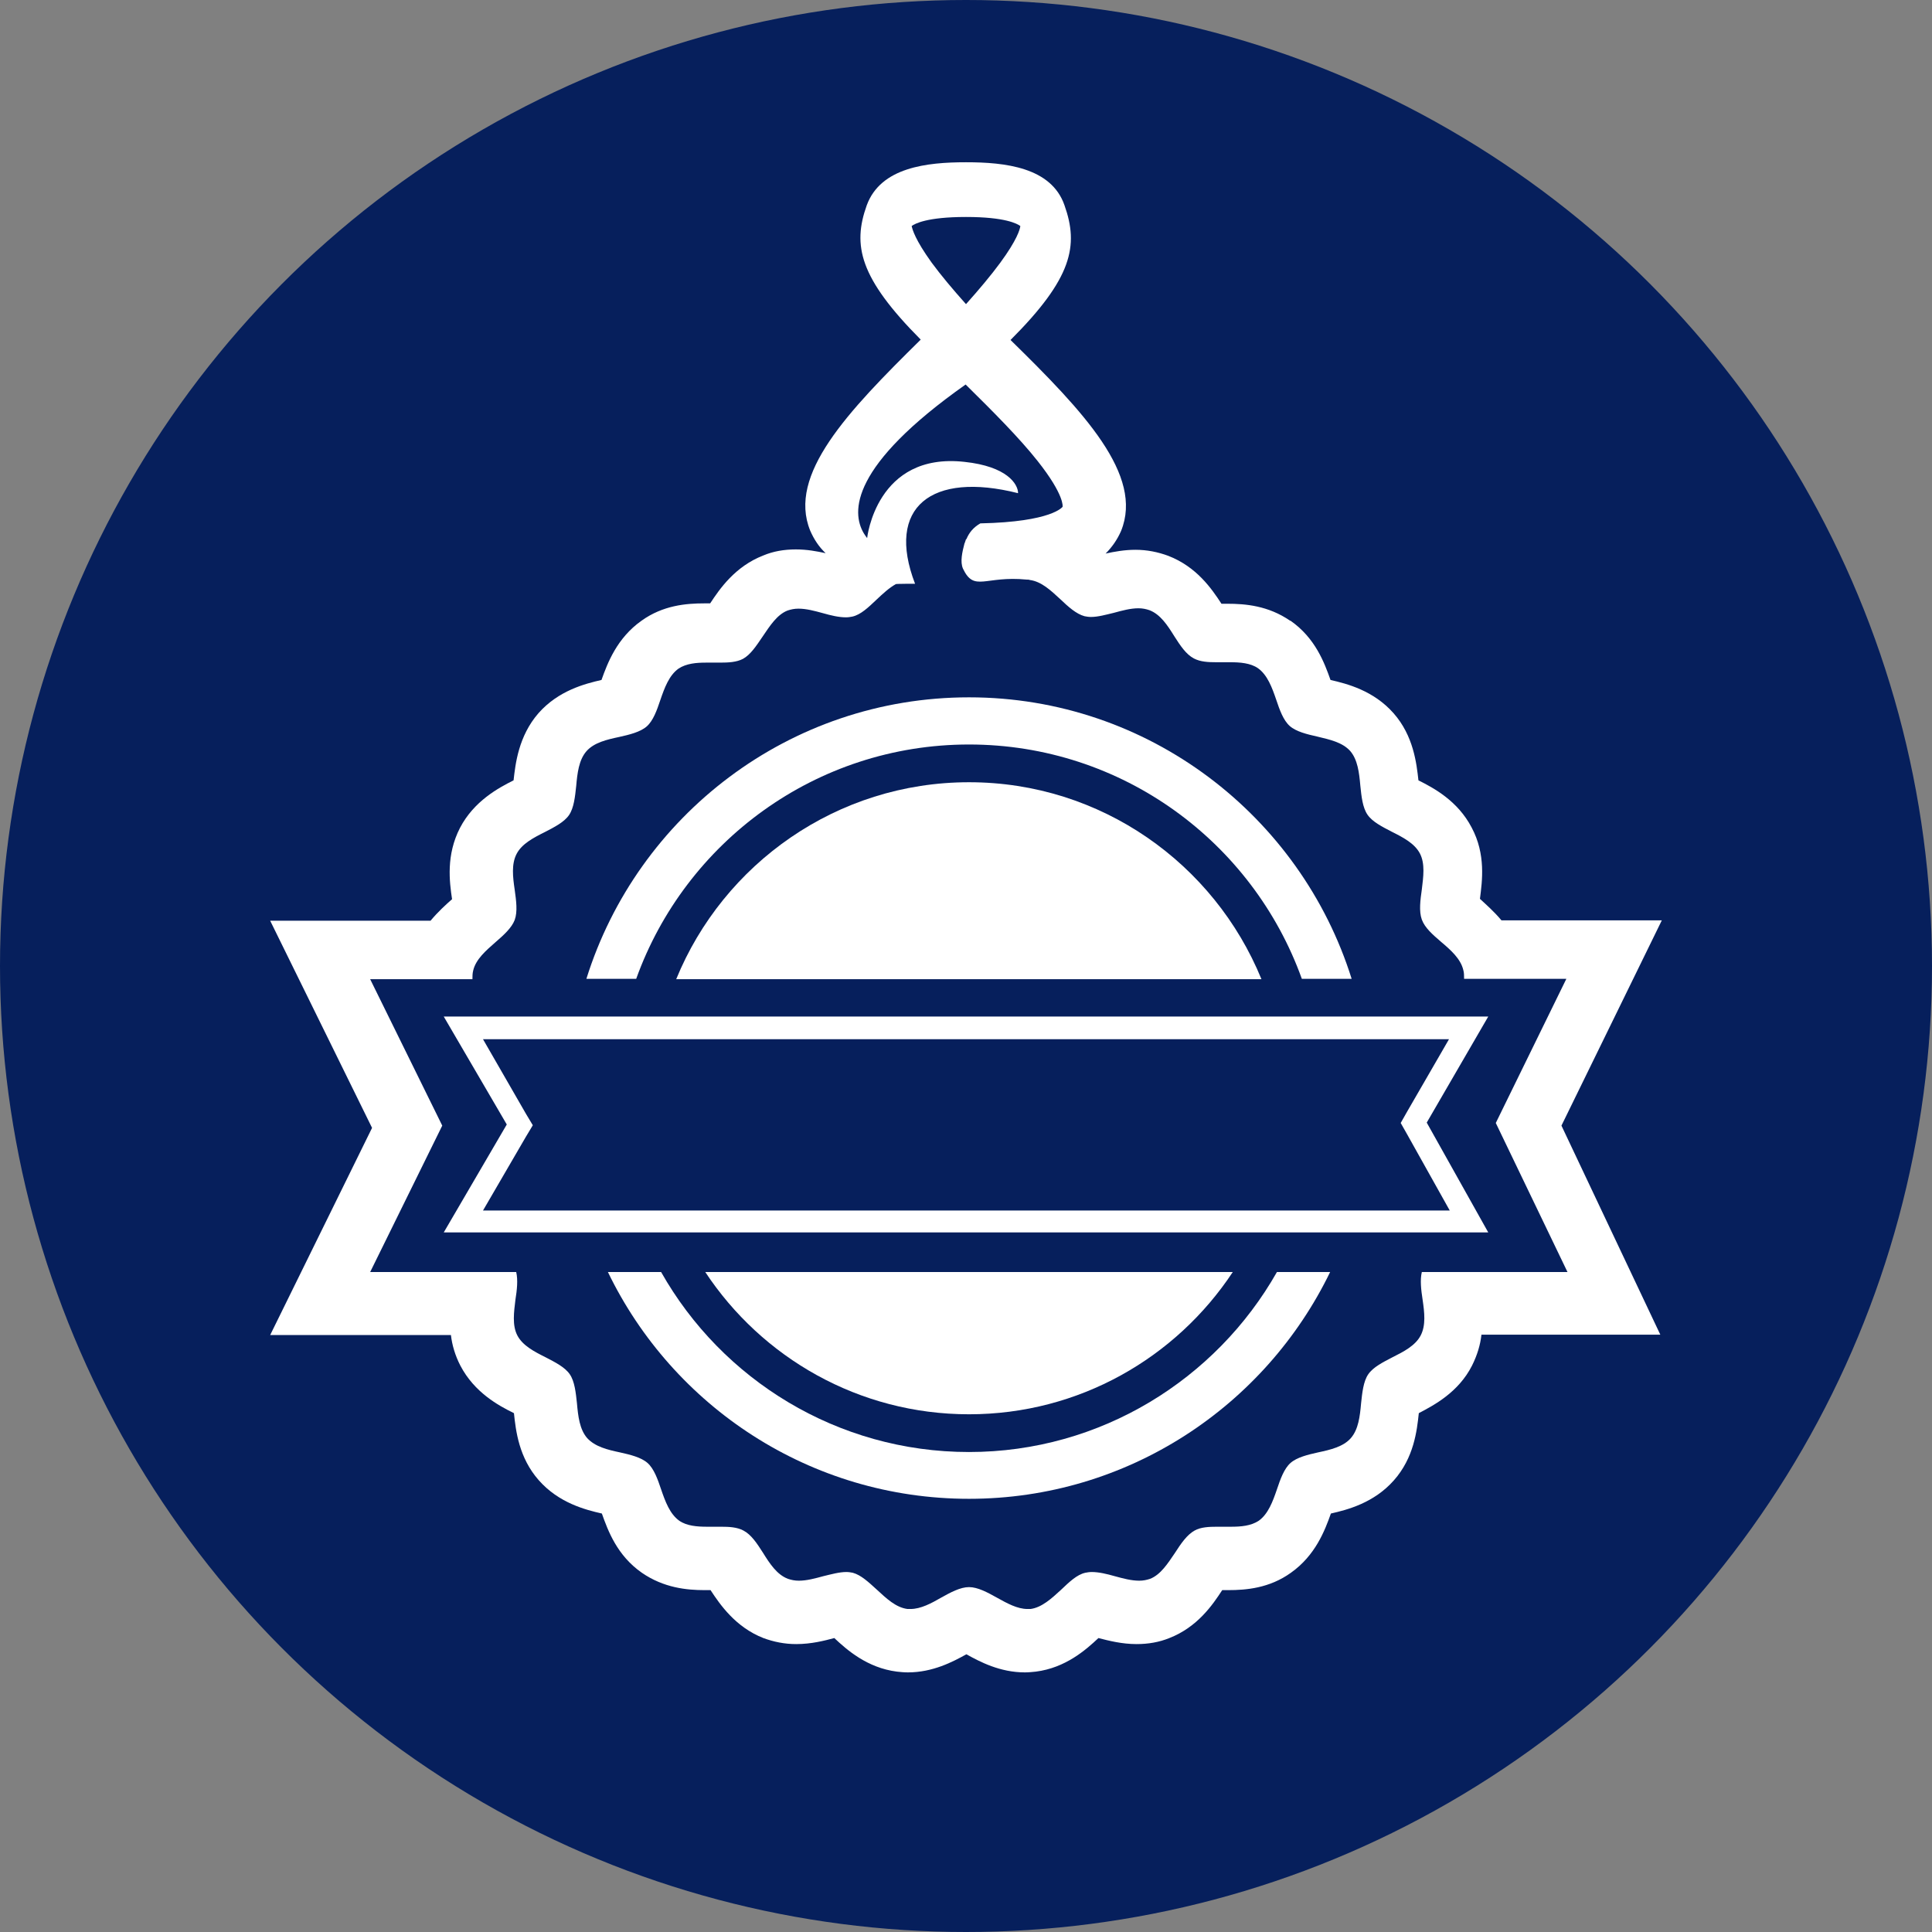
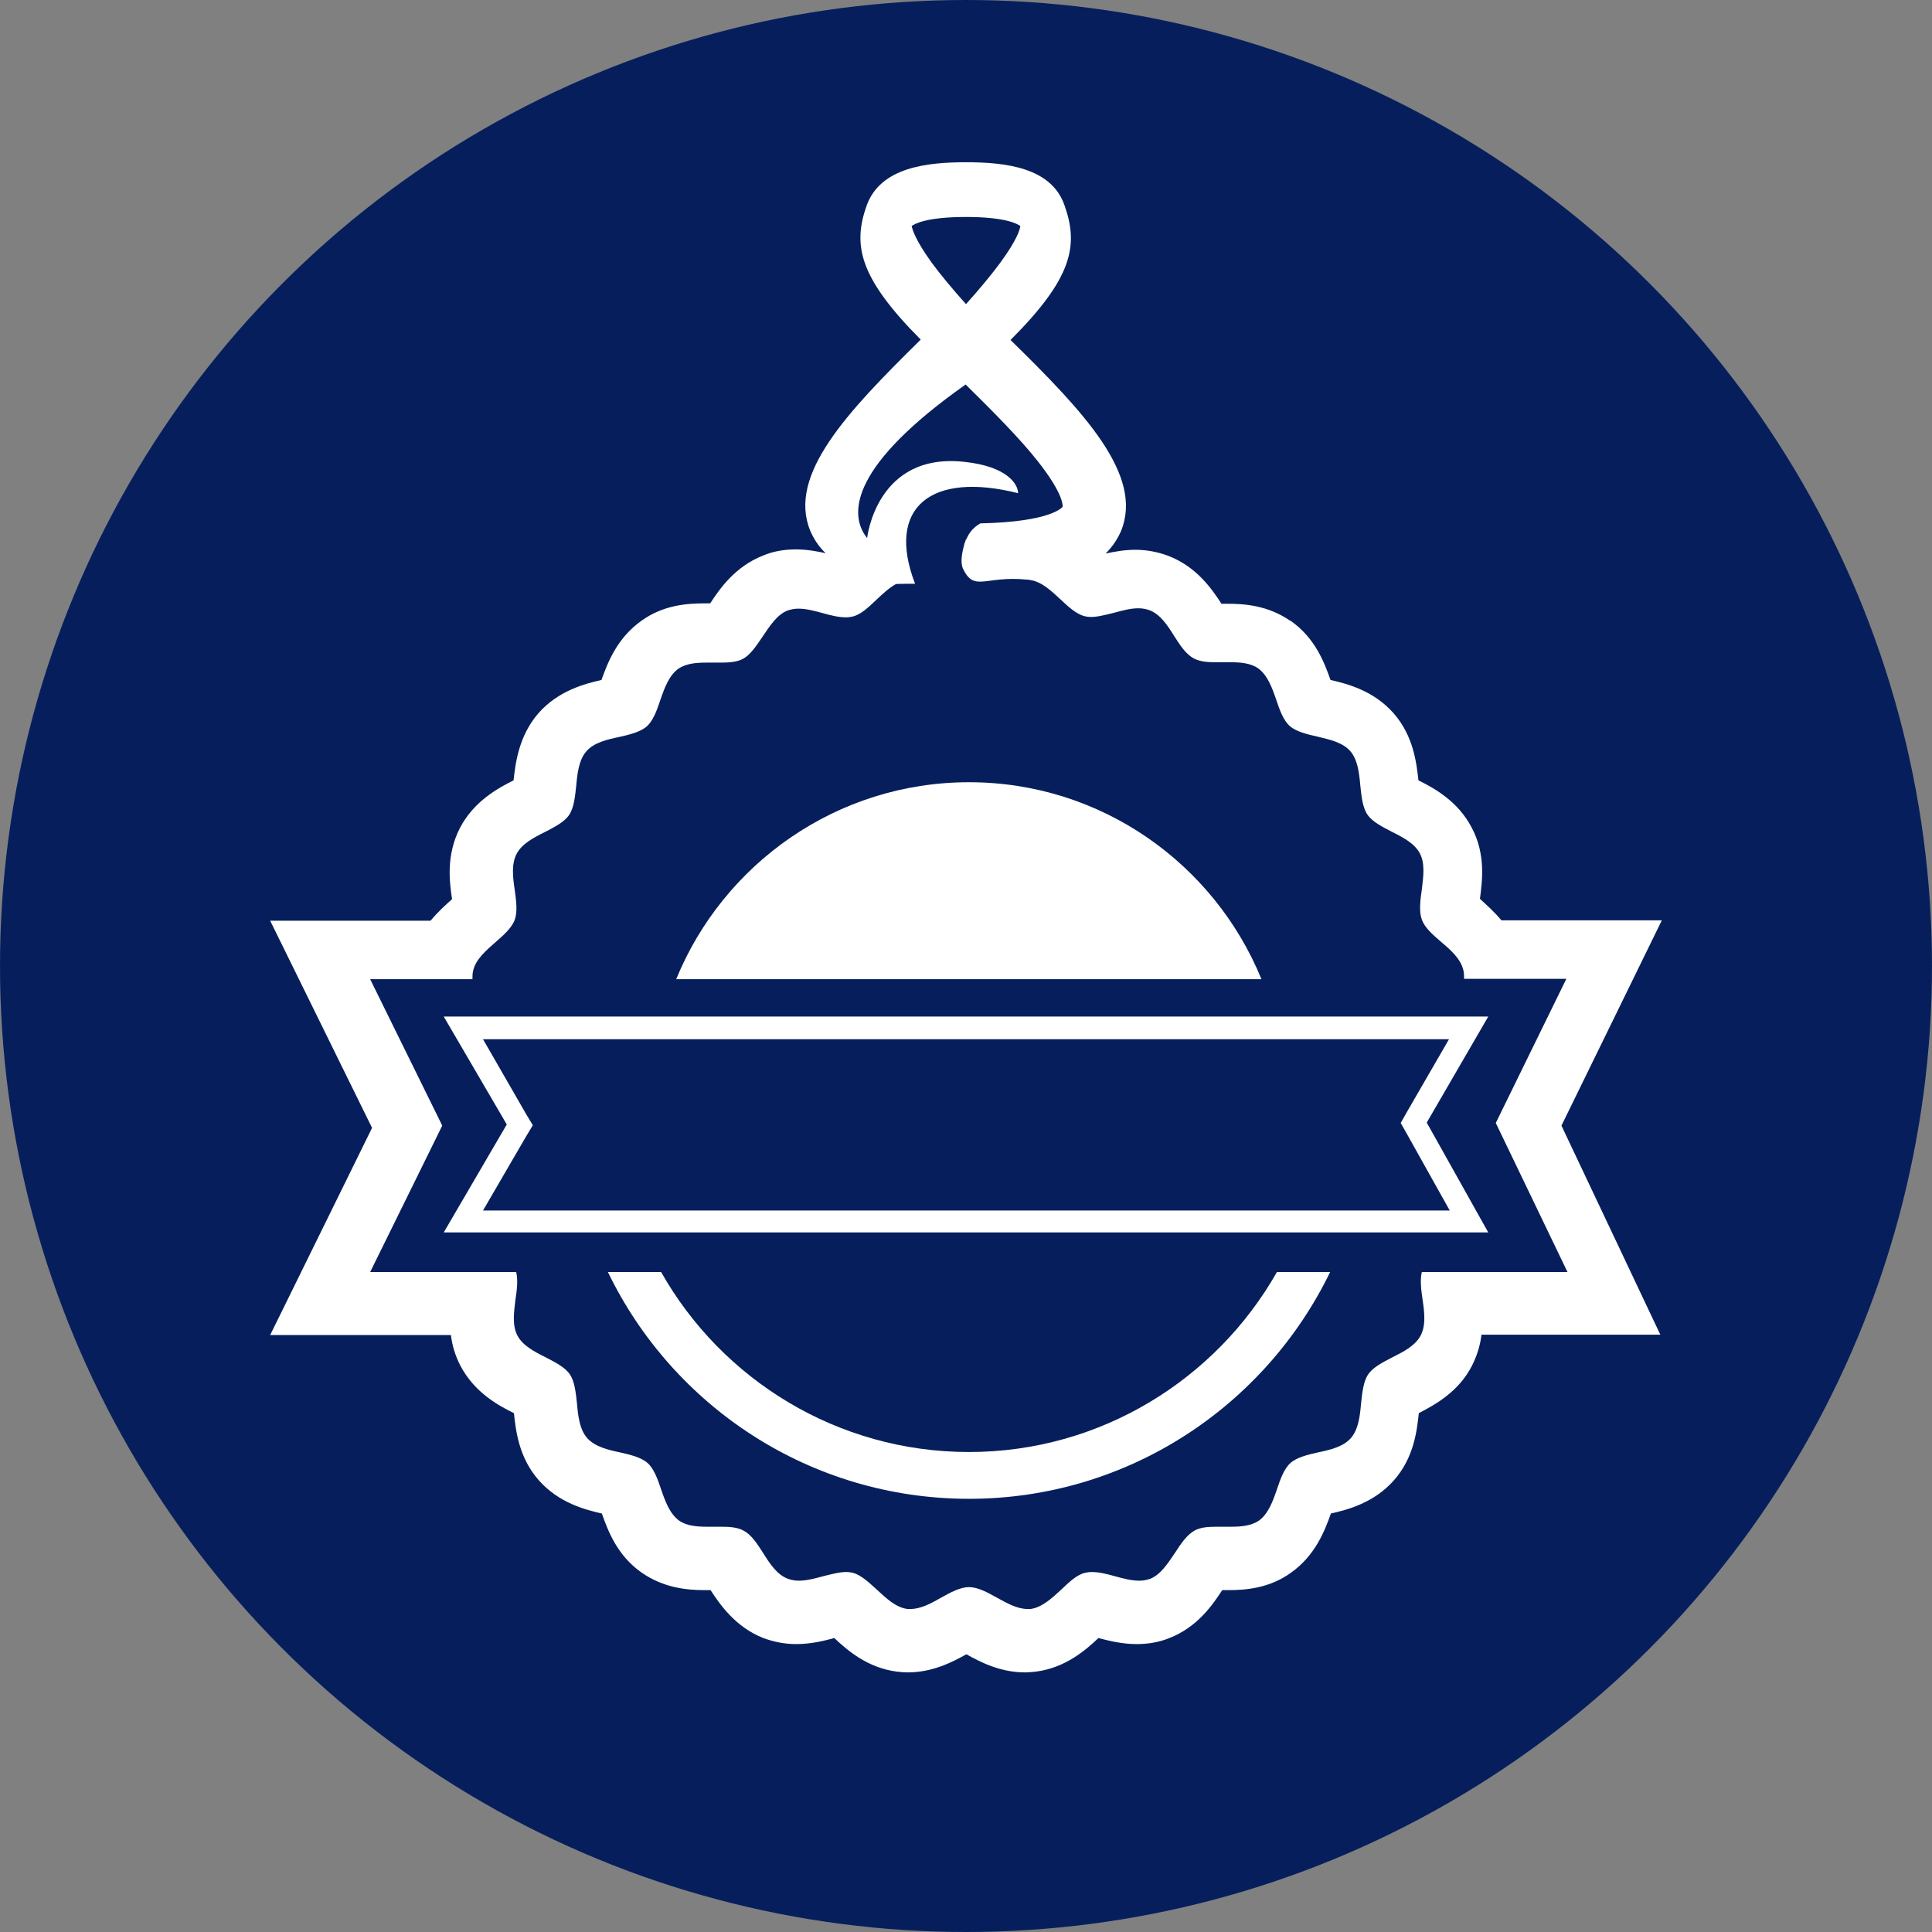
<svg xmlns="http://www.w3.org/2000/svg" version="1.1" id="Layer_1" x="0" y="0" viewBox="0 0 512 512" xml:space="preserve">
  <rect x="0" y="0" width="512" height="512" fill="#808080" stroke="none" />
  <style>.st1{fill:#fff}</style>
  <circle cx="256" cy="256" r="256" fill="#061f5c" />
  <path class="st1" d="M256.8 207.3c-35 0-65.1 21.6-77.6 52.2h155.1c-12.5-30.6-42.5-52.2-77.5-52.2zM256.8 384.8c-34.9 0-65.5-19.2-81.6-47.7h-14.1c17.2 35.6 53.6 60.1 95.7 60.1s78.5-24.6 95.7-60.1h-14.1c-16.1 28.4-46.7 47.7-81.6 47.7z" />
-   <path class="st1" d="M256.8 184.8c-47.6 0-87.9 31.4-101.4 74.6h13.2c13-36.2 47.6-62.1 88.2-62.1s75.2 25.9 88.2 62.1h13.2c-13.5-43.1-53.8-74.6-101.4-74.6z" />
  <path class="st1" d="M440.4 243.9h-42.5c-2-2.4-4.1-4.2-5.7-5.7.6-4.7 1.6-11.8-2.2-18.9-3.7-7.1-10.1-10.5-14.1-12.5-.5-4.5-1.3-11.8-6.6-17.8s-12.3-7.8-16.7-8.8c-1.6-4.5-4-11.1-10.6-15.7h-.1c-5.8-4-11.9-4.5-16.6-4.5h-1.6c-2.6-4-6.6-9.8-14.1-12.7-2.7-1-5.6-1.6-8.7-1.6-2.9 0-5.6.5-7.9 1 1.7-1.7 3.1-3.7 4.1-6 6-14.8-9.8-31.5-29.3-50.6 16.4-16.4 18.1-25 14.3-35.7C278.6 44.3 266.3 43 256 43s-22.6 1.3-26.3 11.4c-3.8 10.6-2 19.2 14.3 35.6-19.5 19.2-35.3 35.8-29.3 50.6 1 2.3 2.3 4.3 4.1 6-2.3-.5-4.9-1-7.9-1-3.1 0-6 .5-8.6 1.6-7.5 2.9-11.6 8.9-14.1 12.7h-1.6c-4.7 0-10.9.5-16.6 4.6-6.5 4.6-9 11.2-10.6 15.7-4.4 1-11.4 2.8-16.7 8.8-5.3 6.1-6.1 13.4-6.6 17.8-4 2-10.5 5.5-14.2 12.6-3.7 7.2-2.8 14.2-2.1 18.9-1.6 1.4-3.7 3.3-5.7 5.7H71.6l27 54.9-27 54.9h47.9c.3 2.6 1.1 5.4 2.5 8.1 3.7 7.1 10.1 10.6 14.2 12.6.5 4.7 1.3 11.8 6.6 17.8s12.3 7.8 16.7 8.8c1.6 4.5 4 11.1 10.6 15.7 5.8 4 11.9 4.6 16.6 4.6h1.6c2.5 3.8 6.6 9.8 14 12.7 2.7 1 5.6 1.6 8.7 1.6 4 0 7.5-.9 10.1-1.6 3.3 3.1 8.7 7.9 16.6 8.9.9.1 1.9.2 2.9.2 6.6 0 11.9-2.8 15.5-4.8 3.6 2 8.9 4.8 15.5 4.8 1 0 1.9-.1 2.9-.2 7.9-1 13.3-5.8 16.6-8.9 2.7.7 6.2 1.6 10.1 1.6 3.1 0 6-.5 8.7-1.6 7.4-2.9 11.4-8.7 14-12.7h1.6c4.7 0 10.9-.5 16.6-4.6 6.5-4.6 9-11.2 10.6-15.7 4.4-1 11.4-2.8 16.7-8.8 5.3-6 6.1-13.1 6.6-17.8 4-2.1 10.5-5.5 14.1-12.6 1.4-2.8 2.2-5.5 2.5-8.2H440l-26.2-55.4 26.6-54.4zm-198.8-184c.8-.6 4-2.4 14.4-2.4s13.6 1.8 14.4 2.4c-.1.9-.9 3.7-5.3 9.7-2.5 3.4-5.7 7.2-9.1 11-3.4-3.8-6.6-7.6-9.1-11-4.4-6.1-5.1-8.8-5.3-9.7zm173.8 277.2h-38.6c-.5 2.1-.2 4.7.2 7.3.5 3.4.9 6.8-.5 9.5s-4.5 4.3-7.5 5.8c-2.5 1.3-5.1 2.6-6.4 4.5-1.3 1.9-1.6 4.9-1.9 7.7-.3 3.4-.7 6.9-2.7 9.2-2 2.3-5.4 3.1-8.7 3.8-2.7.6-5.6 1.3-7.3 2.8-1.7 1.5-2.7 4.3-3.6 7-1.1 3.2-2.3 6.5-4.8 8.3-2.1 1.4-4.8 1.6-7.4 1.6h-3.7c-2.1 0-4.3.1-5.9 1-2 1.1-3.6 3.4-5.2 5.9-1.9 2.8-3.8 5.8-6.6 6.9-.9.3-1.8.5-2.9.5-2.1 0-4.3-.6-6.5-1.2-2.1-.6-4.2-1.1-6.1-1.1-.6 0-1.2.1-1.7.2-2.2.5-4.2 2.4-6.4 4.5-2.5 2.3-5.1 4.7-8.1 5.1h-.8c-2.7 0-5.4-1.5-8.1-3-2.5-1.4-5.1-2.8-7.4-2.8-2.3 0-4.9 1.4-7.4 2.8-2.6 1.5-5.4 3-8.1 3h-.8c-3.1-.4-5.6-2.8-8.1-5.1-2.2-2-4.2-3.9-6.4-4.5-.5-.1-1.1-.2-1.7-.2-1.9 0-4 .6-6.1 1.1-2.2.6-4.4 1.2-6.5 1.2-1.1 0-2-.2-2.9-.5-2.9-1.1-4.8-4-6.6-6.9-1.6-2.5-3.1-4.8-5.2-5.9-1.7-.9-3.8-1-5.9-1h-3.7c-2.6 0-5.4-.2-7.4-1.6-2.5-1.8-3.7-5.1-4.8-8.3-.9-2.7-1.9-5.5-3.6-7-1.7-1.5-4.6-2.2-7.3-2.8-3.3-.7-6.6-1.5-8.7-3.8-2-2.3-2.4-5.8-2.7-9.2-.3-2.8-.6-5.8-1.9-7.7-1.3-1.9-3.9-3.2-6.4-4.5-3-1.5-6.1-3.1-7.5-5.8-1.4-2.7-.9-6.2-.5-9.5.4-2.5.7-5.2.2-7.3H98.1l19.1-38.8-19.1-38.8h27.1c0-.8 0-1.5.2-2.3.7-3 3.4-5.3 5.9-7.5 2.2-1.9 4.3-3.8 5.1-5.9.8-2.2.4-5.1 0-8-.5-3.4-.9-6.8.5-9.5s4.5-4.3 7.5-5.8c2.5-1.3 5.1-2.6 6.4-4.5 1.3-1.9 1.6-4.9 1.9-7.7.3-3.4.7-6.9 2.7-9.2 2-2.3 5.4-3.1 8.7-3.8 2.7-.6 5.6-1.3 7.3-2.8 1.7-1.5 2.7-4.3 3.6-7 1.1-3.2 2.3-6.5 4.8-8.3 2.1-1.4 4.8-1.6 7.4-1.6h3.7c2.1 0 4.3-.1 6-1 2-1.1 3.5-3.4 5.2-5.9 1.9-2.8 3.8-5.8 6.6-6.9.9-.3 1.8-.5 2.9-.5 2.1 0 4.3.6 6.5 1.2 2.1.6 4.2 1.1 6.1 1.1.6 0 1.2-.1 1.7-.2 2.2-.5 4.2-2.4 6.4-4.5 1.6-1.5 3.3-3.1 5.1-4.1 0-.1 5.1-.1 5.1-.1-7.8-20.3 4.3-29.8 27.3-24 0-2.4-2.9-7.1-14.2-8.3-23.4-2.6-25.8 20.2-25.8 20.2-.3-.4-.6-.8-.9-1.3-3.3-5.6-3.6-17.8 27-39.4 7.1 7 14.2 14.1 19.1 20.3 7.2 9.1 6.6 12.1 6.6 12.1s-2.7 4-21.8 4.4c-1.9 1.1-3 2.5-3.7 4.2h-.1c-.1.2-.1.4-.2.6-.1.2-.1.4-.2.5-.6 2.3-1.2 4.9-.4 6.7 3 6.3 5.8 1.8 16.9 2.9.3 0 .6 0 .8.1 3.1.4 5.6 2.8 8.1 5.1 2.1 2 4.2 3.9 6.4 4.5.5.1 1.1.2 1.7.2 1.9 0 4-.6 6.1-1.1 2.2-.6 4.4-1.2 6.5-1.2 1.1 0 2 .2 2.9.5 2.9 1.1 4.8 4 6.6 6.9 1.6 2.5 3.1 4.8 5.2 5.9 1.7.9 3.8 1 5.9 1h3.7c2.6 0 5.4.2 7.4 1.6 2.5 1.8 3.7 5.1 4.8 8.3.9 2.7 1.9 5.5 3.6 7 1.7 1.5 4.6 2.2 7.3 2.8 3.3.8 6.6 1.5 8.7 3.8 2 2.3 2.4 5.8 2.7 9.2.3 2.9.6 5.8 1.9 7.7 1.3 1.9 3.9 3.2 6.4 4.5 3 1.5 6.1 3.1 7.5 5.8 1.4 2.7.9 6.2.5 9.5-.4 2.8-.8 5.8 0 8s2.9 4 5.1 5.9c2.6 2.2 5.2 4.5 5.9 7.5.2.7.2 1.5.2 2.3h27.1l-18.7 38.2 19 39.5z" />
-   <path class="st1" d="M256.8 374.8c29.2 0 54.9-15 69.9-37.7H186.9c15 22.7 40.7 37.7 69.9 37.7z" />
  <g>
    <path class="st1" d="m384 275.4-11.1 19.2-1.7 3 1.7 3 11.3 20.2H128l11.4-19.6 1.8-3-1.8-3-11.4-19.8h256m10.4-6H117.6l16.7 28.6-16.7 28.6h276.8l-16.3-29.1 16.3-28.1z" />
  </g>
</svg>